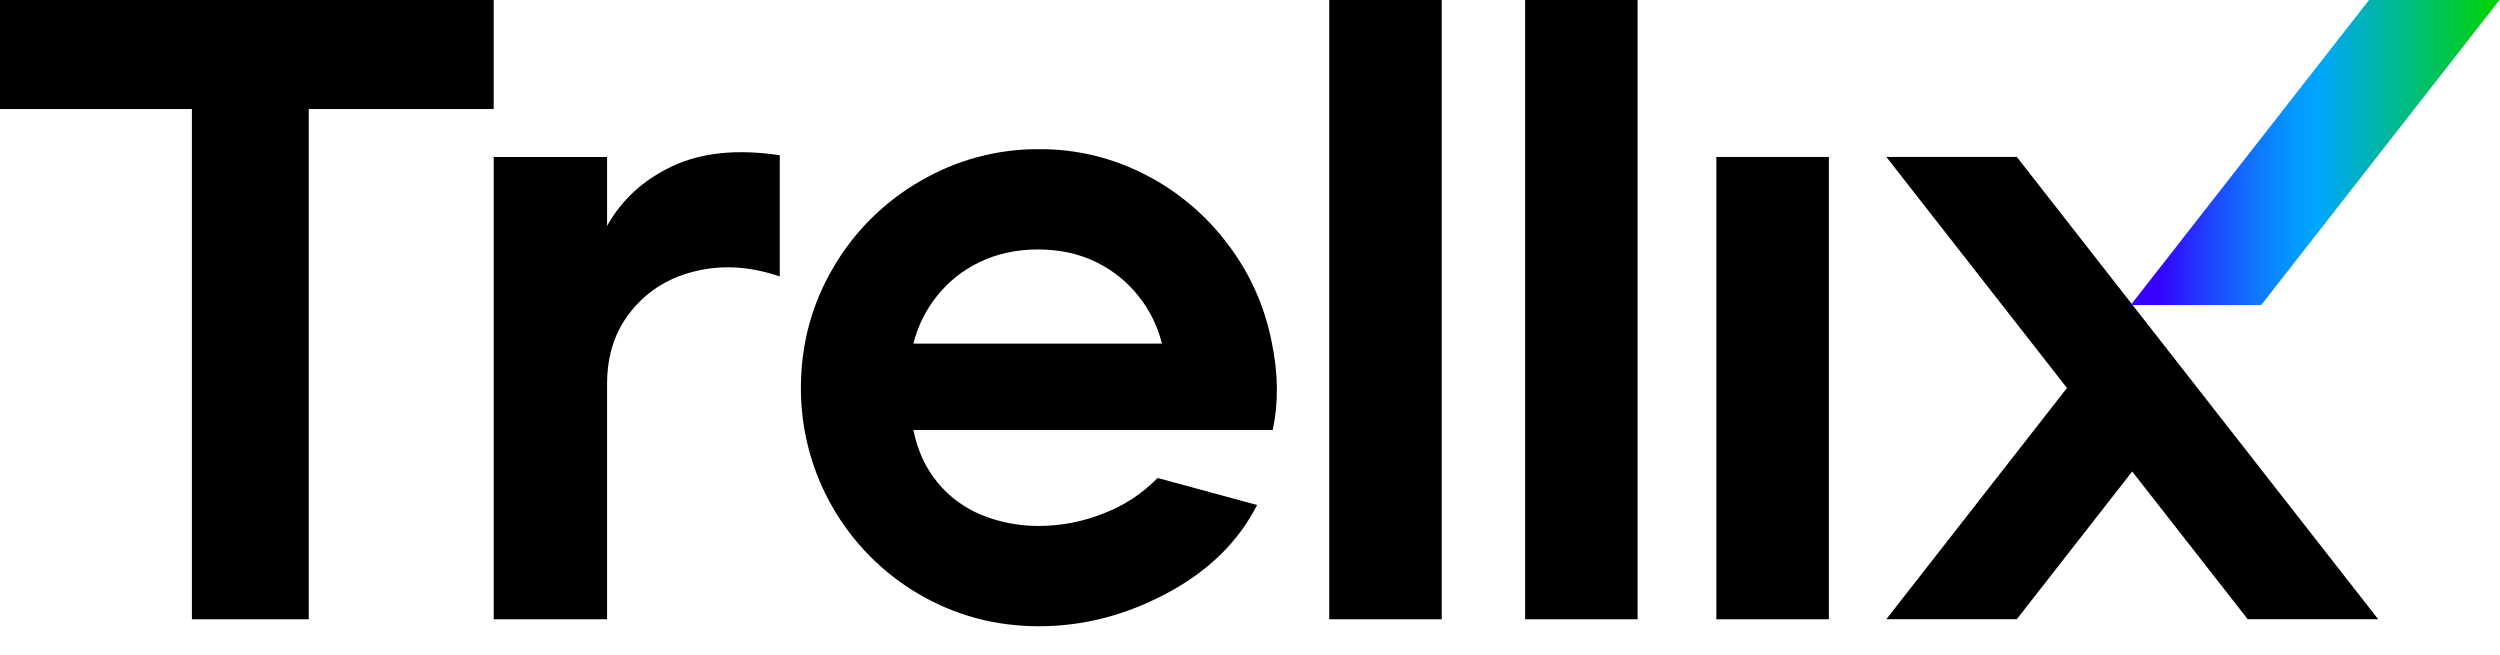
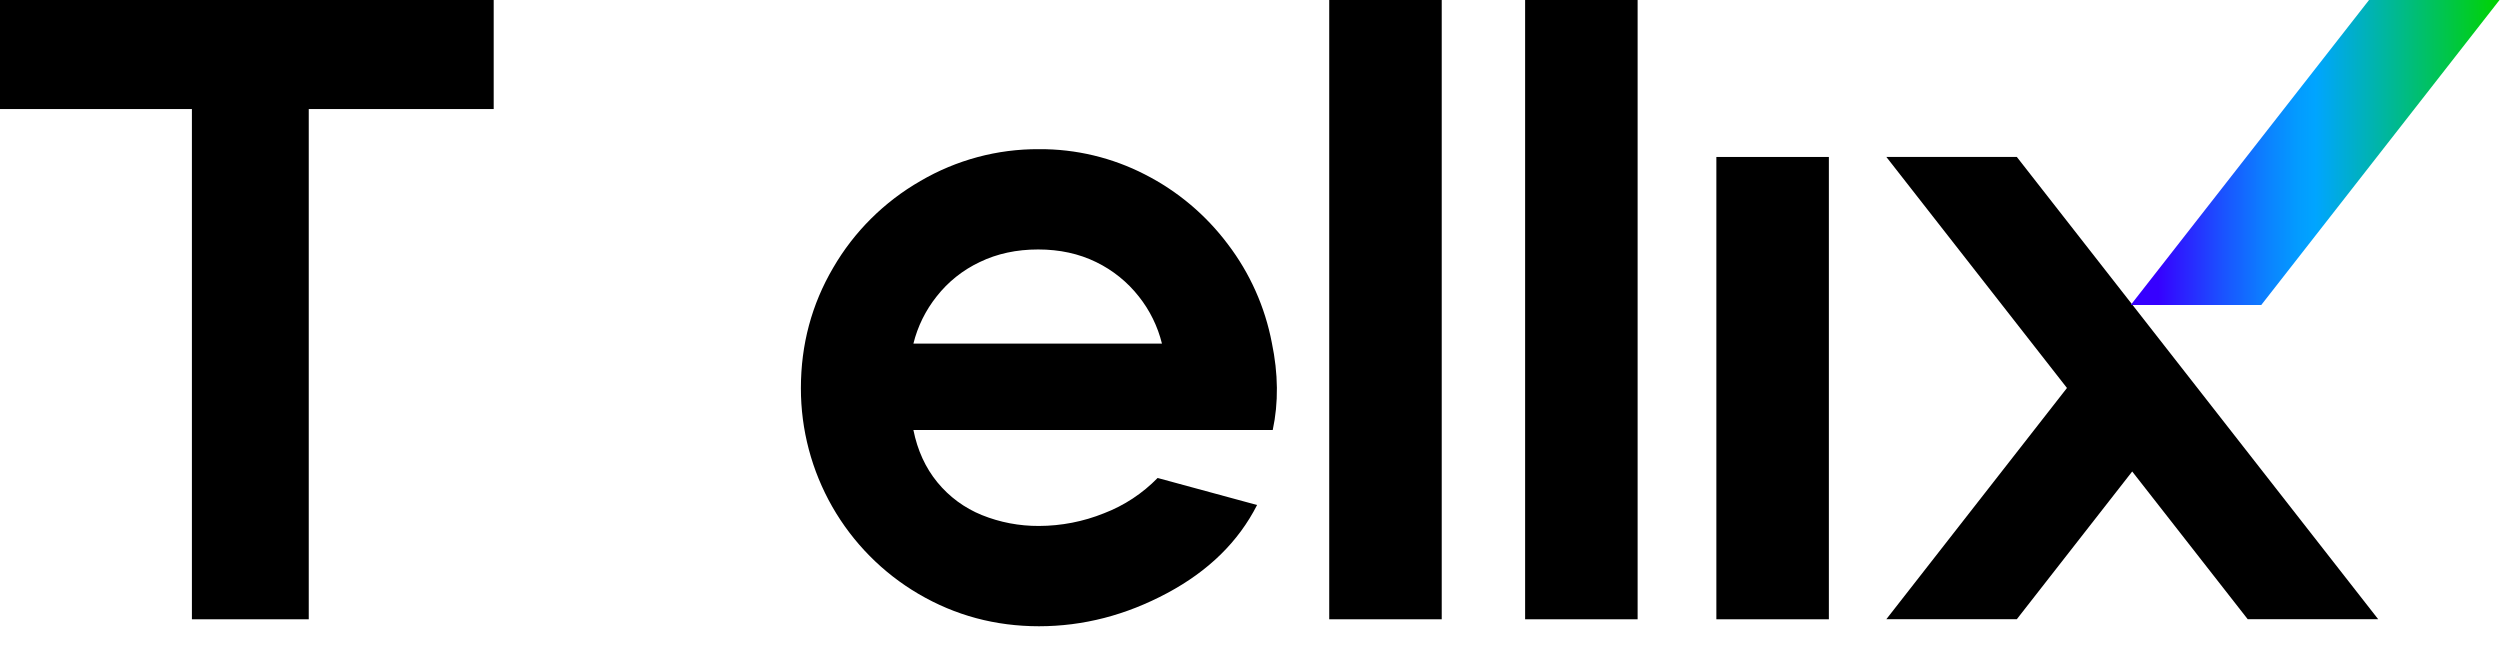
<svg xmlns="http://www.w3.org/2000/svg" width="42" height="11" viewBox="0 0 42 11" fill="none">
  <g clip-path="url(#clip0_500_793)">
    <path d="M39.953 10.402L33.883 2.637H31.691L34.725 6.518L31.691 10.402H33.883L35.821 7.921L37.761 10.402H39.953Z" fill="black" />
    <path d="M28.835 2.637H30.725V10.404H28.835V2.637Z" fill="black" />
    <path d="M25.622 0H27.512V10.404H25.622V0Z" fill="black" />
    <path d="M22.331 0H24.221V10.404H22.331V0Z" fill="black" />
    <path d="M17.455 10.521C16.723 10.521 16.049 10.34 15.433 9.979C14.83 9.626 14.33 9.12 13.983 8.514C13.636 7.907 13.454 7.22 13.455 6.521C13.455 5.788 13.636 5.114 13.997 4.499C14.349 3.892 14.855 3.39 15.462 3.041C16.067 2.687 16.755 2.502 17.455 2.506C18.074 2.502 18.685 2.648 19.235 2.931C19.783 3.21 20.259 3.611 20.628 4.103C20.999 4.59 21.252 5.157 21.367 5.759C21.475 6.277 21.48 6.765 21.382 7.224H15.345C15.414 7.566 15.548 7.859 15.748 8.103C15.947 8.346 16.204 8.535 16.495 8.653C16.8 8.776 17.126 8.838 17.455 8.836C17.829 8.835 18.2 8.763 18.547 8.623C18.887 8.493 19.194 8.29 19.448 8.03L21.119 8.484C20.806 9.1 20.303 9.593 19.609 9.964C18.916 10.335 18.198 10.521 17.455 10.521ZM19.521 5.773C19.45 5.485 19.318 5.215 19.133 4.982C18.941 4.737 18.695 4.539 18.415 4.403C18.127 4.262 17.802 4.191 17.441 4.191C17.079 4.191 16.752 4.261 16.459 4.403C16.175 4.537 15.927 4.735 15.734 4.982C15.549 5.215 15.416 5.485 15.345 5.773H19.521Z" fill="black" />
-     <path d="M8.294 2.638H10.199V3.795C10.443 3.356 10.809 3.021 11.298 2.791C11.786 2.562 12.387 2.501 13.1 2.608V4.645C12.621 4.479 12.157 4.447 11.708 4.55C11.259 4.652 10.895 4.872 10.617 5.209C10.338 5.546 10.199 5.959 10.199 6.447V10.404H8.294V2.638Z" fill="black" />
    <path d="M3.224 1.832H0V0H8.294V1.832H5.187V10.404H3.224V1.832Z" fill="black" />
    <path d="M37.989 5.124H35.796L39.8 0H41.992L37.989 5.124Z" fill="url(#paint0_linear_500_793)" />
  </g>
  <defs>
    <linearGradient id="paint0_linear_500_793" x1="35.801" y1="2.565" x2="42" y2="2.565" gradientUnits="userSpaceOnUse">
      <stop offset="0.074" stop-color="#3600FF" />
      <stop offset="0.122" stop-color="#2E18FF" />
      <stop offset="0.253" stop-color="#1A54FF" />
      <stop offset="0.364" stop-color="#0C80FF" />
      <stop offset="0.451" stop-color="#039BFF" />
      <stop offset="0.501" stop-color="#00A5FF" />
      <stop offset="1" stop-color="#00D300" />
    </linearGradient>
    <clipPath id="clip0_500_793">
      <rect width="42" height="10.521" fill="white" />
    </clipPath>
  </defs>
</svg>